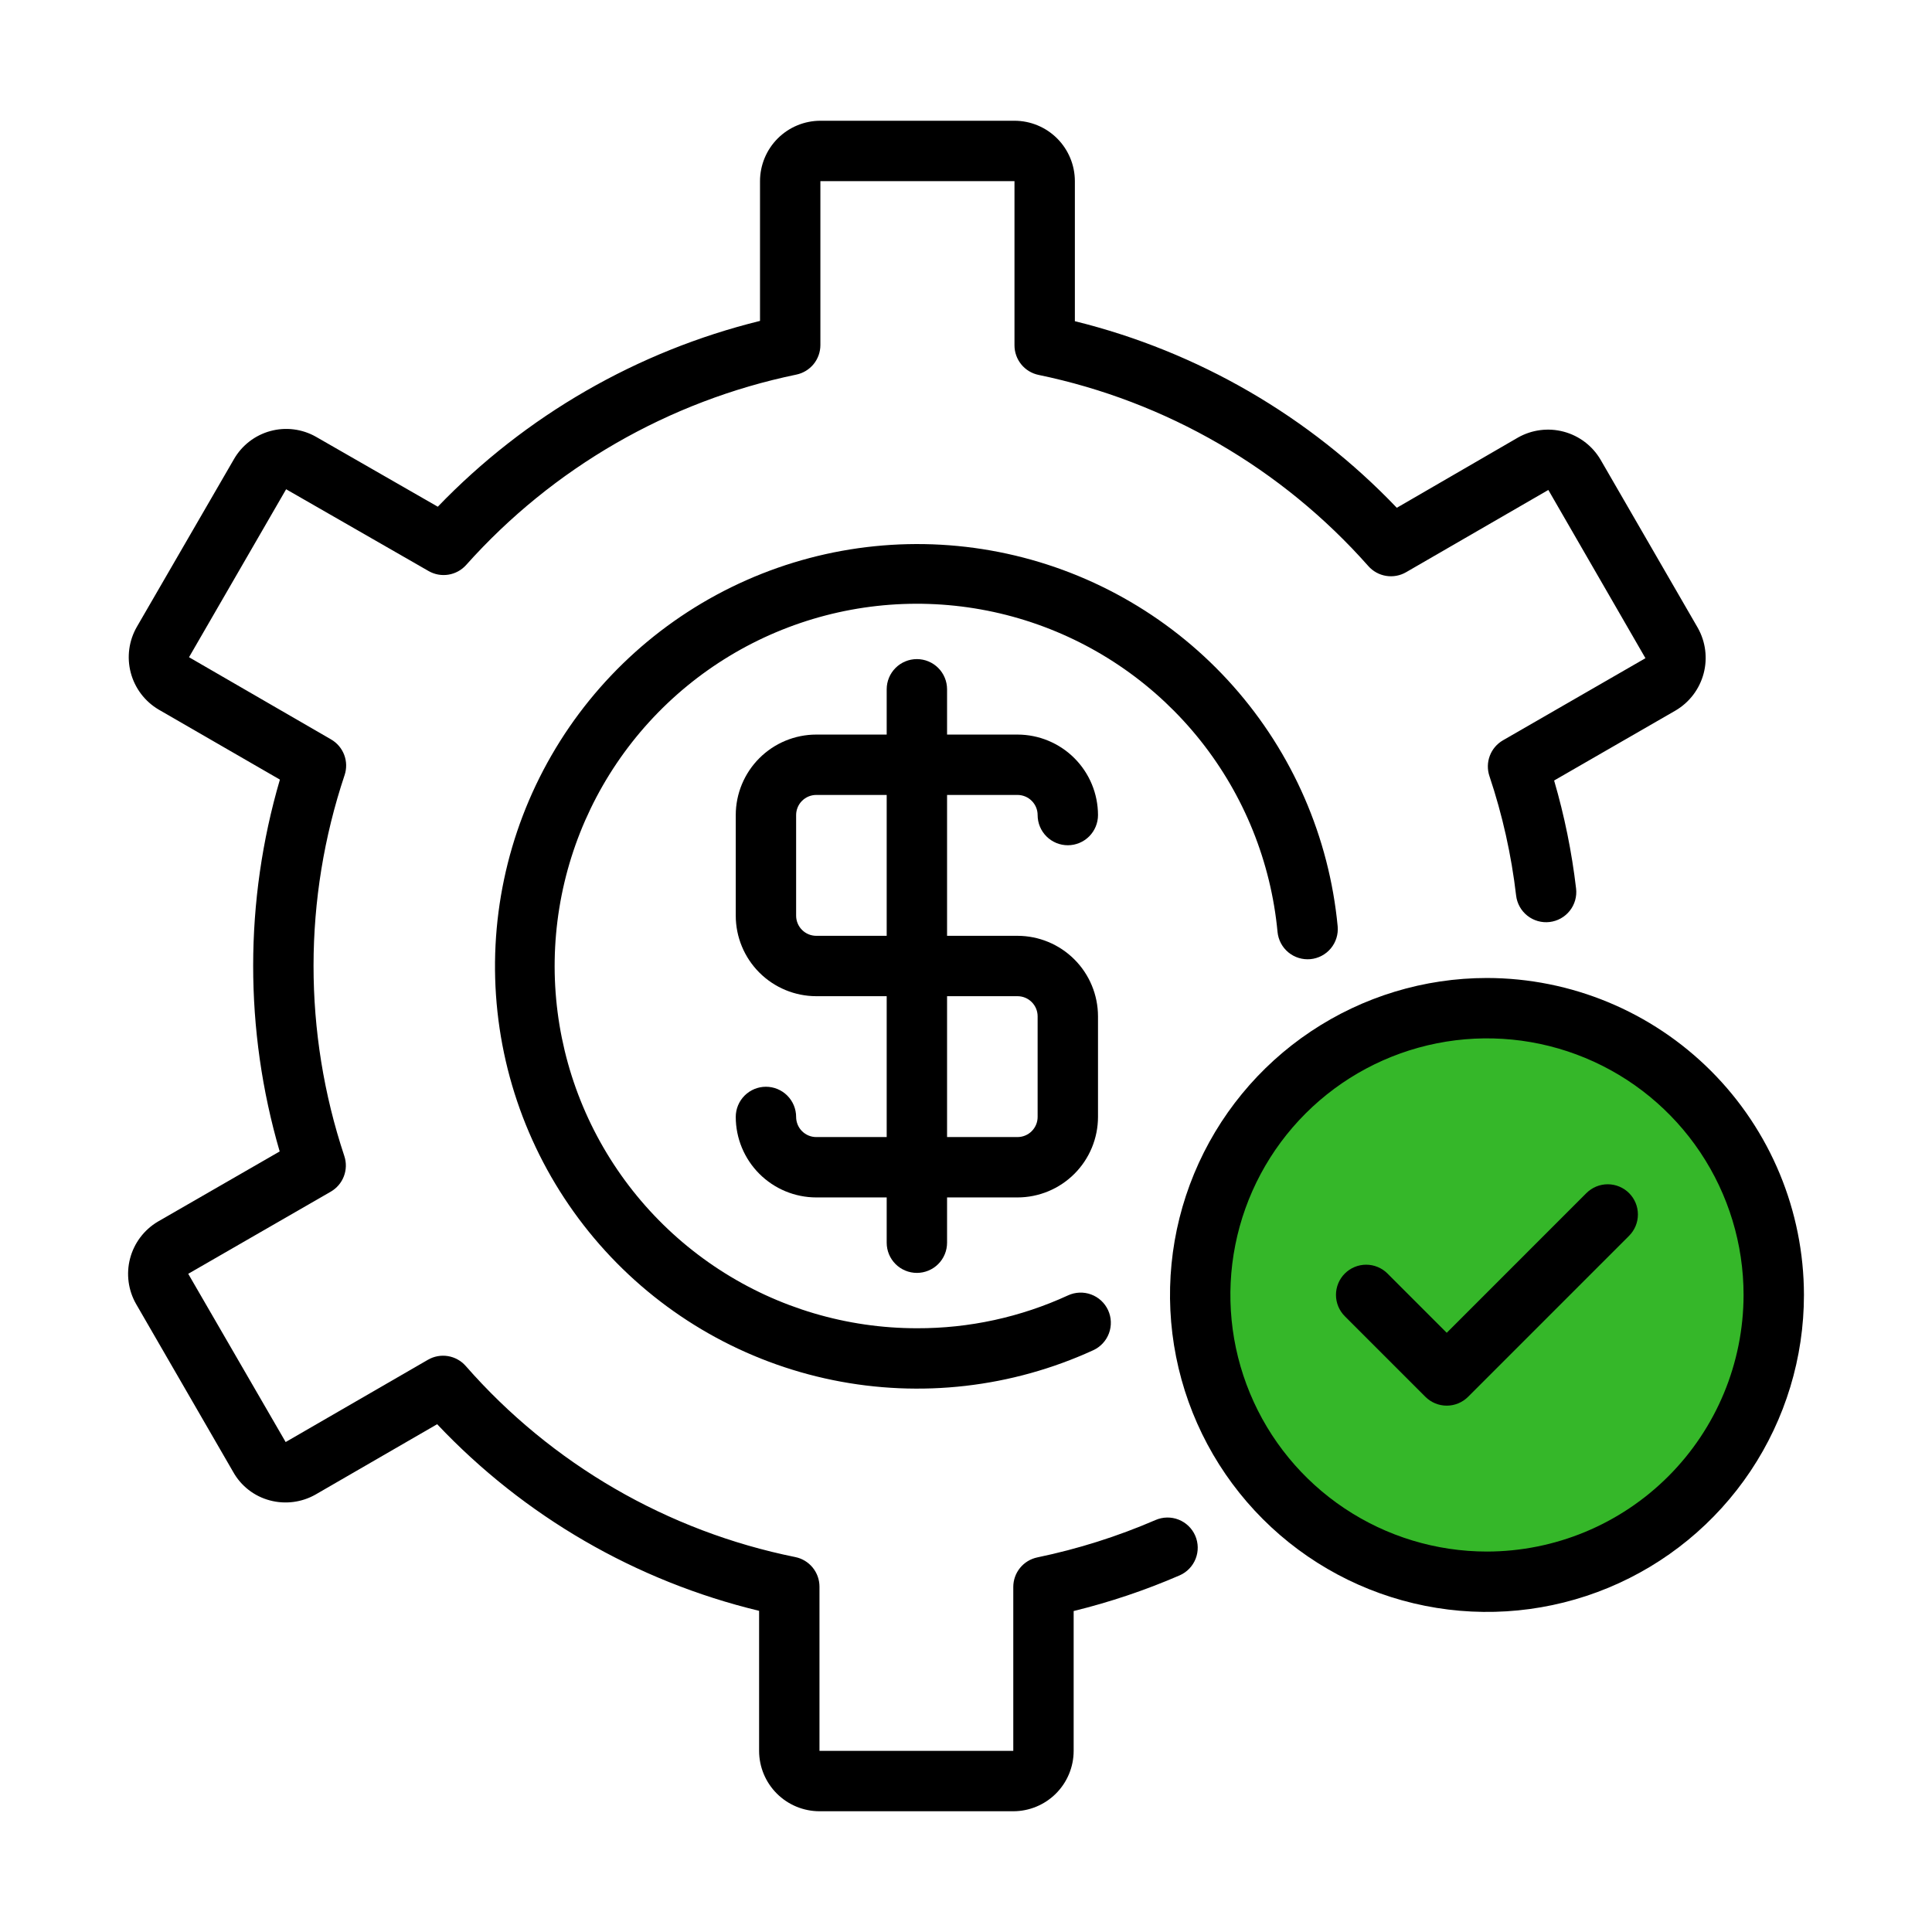
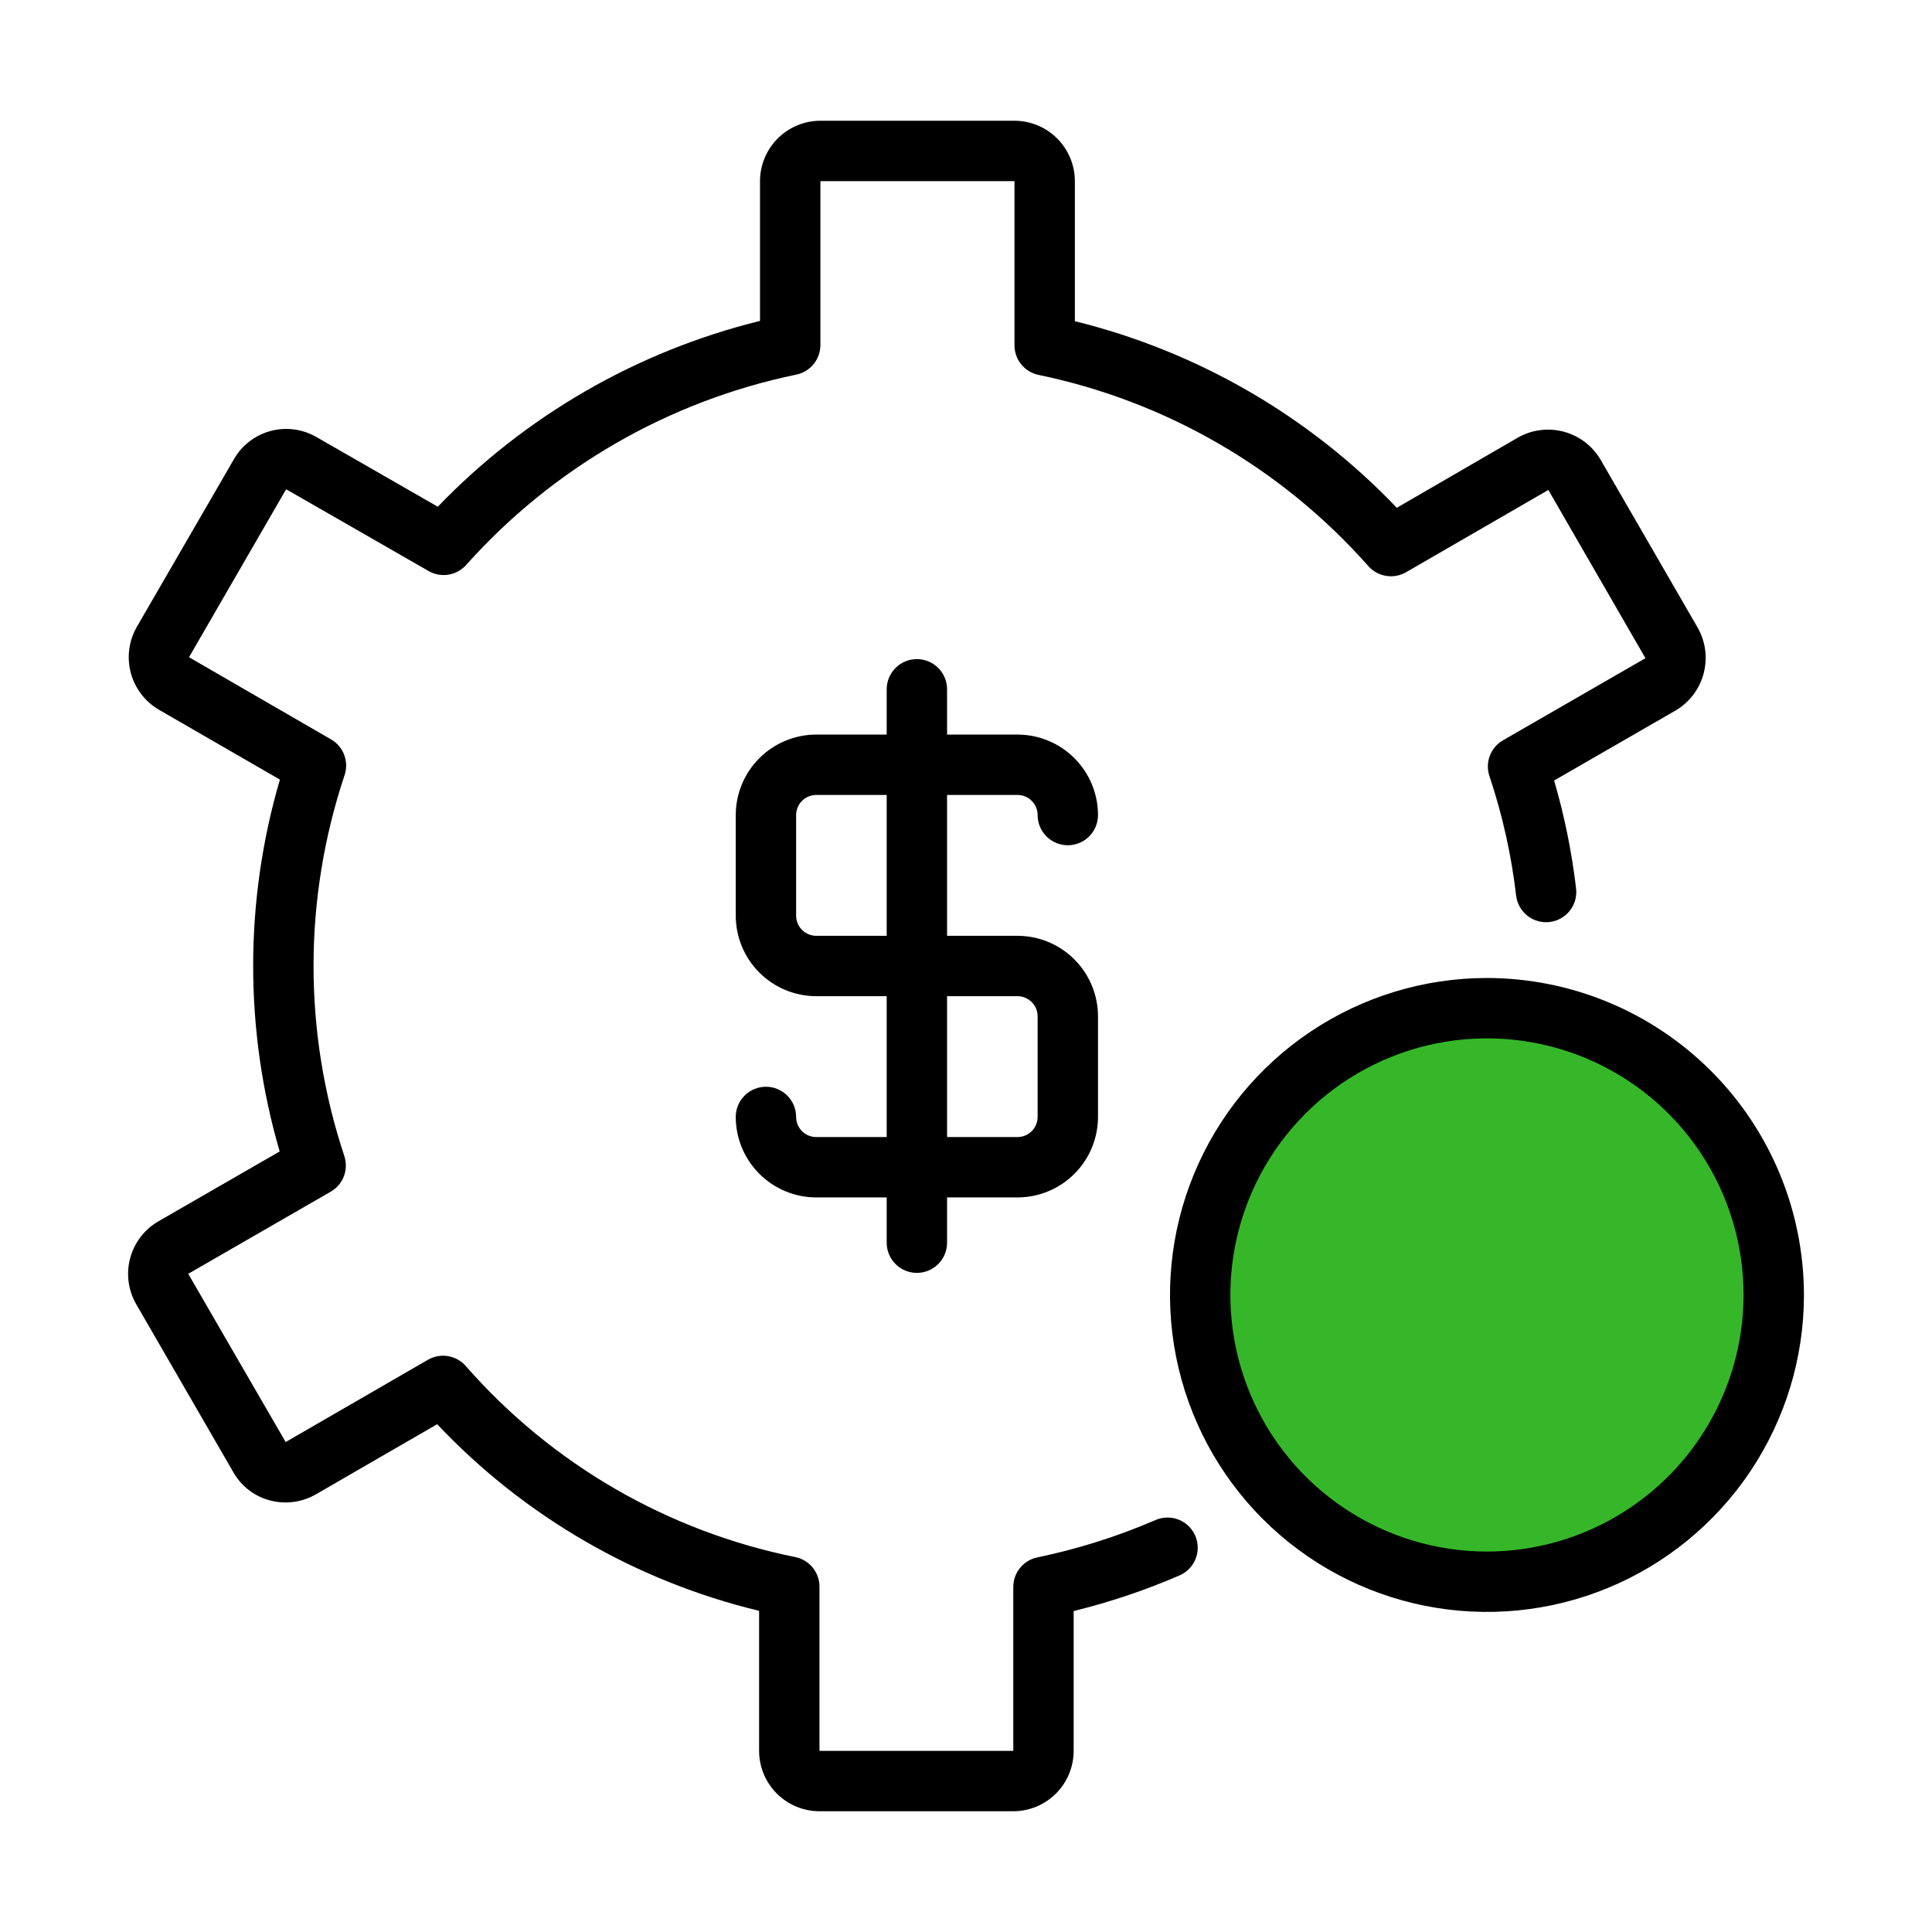
<svg xmlns="http://www.w3.org/2000/svg" width="220" height="220" viewBox="0 0 220 220" fill="none">
  <path d="M131.581 173.088C127.249 174.96 122.737 176.386 118.116 177.345C117.344 177.507 116.651 177.929 116.153 178.542C115.656 179.154 115.384 179.919 115.384 180.709V199.375H93.315V180.675C93.316 179.884 93.042 179.116 92.542 178.503C92.042 177.889 91.345 177.467 90.569 177.308C76.009 174.367 62.819 166.72 53.032 155.545C52.507 154.948 51.791 154.551 51.006 154.422C50.222 154.294 49.416 154.442 48.728 154.84L32.528 164.208L21.433 145.05L37.661 135.699C38.347 135.304 38.876 134.685 39.158 133.945C39.44 133.205 39.458 132.39 39.208 131.639C34.525 117.559 34.536 102.339 39.239 88.266C39.491 87.514 39.475 86.698 39.194 85.956C38.913 85.215 38.385 84.593 37.698 84.197L21.524 74.838L32.582 55.712L48.806 65.027C49.491 65.419 50.29 65.564 51.07 65.437C51.849 65.31 52.561 64.919 53.086 64.329C62.969 53.264 76.146 45.667 90.674 42.658C91.449 42.499 92.145 42.077 92.646 41.464C93.146 40.85 93.419 40.083 93.419 39.291V20.625H115.521V39.325C115.521 40.116 115.795 40.884 116.295 41.497C116.795 42.111 117.492 42.532 118.267 42.692C132.803 45.701 145.973 53.337 155.808 64.455C156.334 65.052 157.05 65.448 157.836 65.576C158.621 65.704 159.426 65.557 160.115 65.158L176.312 55.792L187.37 74.95L171.146 84.301C170.457 84.698 169.927 85.321 169.646 86.064C169.366 86.807 169.351 87.625 169.605 88.378C171.085 92.795 172.104 97.353 172.643 101.98C172.75 102.886 173.212 103.711 173.928 104.276C174.644 104.841 175.554 105.098 176.46 104.991C177.365 104.884 178.191 104.422 178.756 103.706C179.321 102.991 179.578 102.08 179.471 101.174C178.983 97.013 178.146 92.9 176.97 88.878L190.817 80.897C192.382 79.97 193.521 78.467 193.991 76.71C194.461 74.953 194.224 73.082 193.332 71.498L182.257 52.343C181.334 50.773 179.83 49.63 178.071 49.159C176.312 48.688 174.439 48.927 172.854 49.825L159.057 57.823C149.107 47.397 136.389 40.026 122.397 36.575V20.625C122.394 18.802 121.669 17.055 120.381 15.766C119.092 14.477 117.344 13.752 115.522 13.75H93.419C91.597 13.752 89.849 14.477 88.56 15.766C87.272 17.055 86.546 18.802 86.544 20.625V36.542C72.561 39.988 59.84 47.324 49.853 57.701L35.979 49.736C34.402 48.842 32.536 48.607 30.787 49.084C29.038 49.561 27.548 50.71 26.643 52.281L15.582 71.382C14.673 72.963 14.424 74.84 14.89 76.604C15.356 78.368 16.498 79.876 18.07 80.803L31.873 88.774C27.823 102.596 27.814 117.289 31.847 131.117L17.959 139.118C16.401 140.048 15.27 141.552 14.811 143.308C14.352 145.063 14.601 146.929 15.505 148.502L26.553 167.612C26.995 168.404 27.592 169.099 28.308 169.655C29.024 170.212 29.845 170.618 30.722 170.851C32.485 171.324 34.364 171.082 35.949 170.176L49.779 162.177C59.682 172.664 72.418 180.047 86.44 183.428V199.375C86.442 201.198 87.167 202.945 88.456 204.234C89.745 205.523 91.492 206.248 93.315 206.25H115.384C117.207 206.248 118.954 205.523 120.243 204.234C121.532 202.945 122.257 201.198 122.259 199.375V183.45C126.386 182.439 130.421 181.082 134.32 179.393C135.156 179.03 135.814 178.349 136.148 177.501C136.482 176.653 136.466 175.707 136.103 174.871C135.74 174.035 135.059 173.378 134.211 173.043C133.363 172.709 132.417 172.725 131.581 173.088Z" fill="black" />
-   <path d="M145.475 106.121C145.562 107.027 146.003 107.862 146.704 108.443C147.405 109.024 148.308 109.303 149.214 109.22C150.12 109.136 150.957 108.697 151.54 107.998C152.122 107.298 152.404 106.397 152.323 105.49C151.359 95.338 147.192 85.756 140.424 78.128C133.657 70.499 124.639 65.22 114.675 63.052C104.71 60.884 94.315 61.941 84.99 66.068C75.665 70.196 67.894 77.181 62.799 86.015C57.704 94.848 55.549 105.073 56.646 115.211C57.743 125.35 62.035 134.877 68.901 142.417C75.767 149.956 84.853 155.118 94.844 157.155C104.836 159.193 115.217 158.001 124.488 153.753C124.899 153.565 125.269 153.297 125.576 152.966C125.884 152.635 126.123 152.246 126.28 151.823C126.437 151.399 126.509 150.948 126.492 150.497C126.475 150.045 126.369 149.601 126.18 149.191C125.991 148.78 125.723 148.411 125.391 148.104C125.059 147.797 124.67 147.559 124.246 147.403C123.822 147.246 123.371 147.175 122.92 147.194C122.468 147.212 122.024 147.319 121.614 147.509C116.223 149.991 110.355 151.268 104.42 151.25C96.426 151.252 88.604 148.932 81.905 144.571C75.206 140.211 69.918 133.997 66.684 126.687C63.45 119.376 62.41 111.284 63.691 103.394C64.971 95.503 68.516 88.155 73.895 82.242C79.275 76.329 86.256 72.106 93.99 70.087C101.725 68.069 109.879 68.341 117.462 70.87C125.045 73.4 131.729 78.078 136.703 84.337C141.676 90.595 144.724 98.163 145.475 106.121Z" fill="black" />
  <circle cx="170" cy="147" r="31" fill="#35B729" />
  <path d="M169.324 111.365C162.186 111.365 155.207 113.482 149.272 117.448C143.336 121.414 138.71 127.051 135.978 133.647C133.246 140.242 132.531 147.499 133.924 154.501C135.317 161.502 138.754 167.933 143.802 172.981C148.85 178.029 155.281 181.467 162.283 182.859C169.284 184.252 176.541 183.537 183.137 180.805C189.732 178.073 195.369 173.447 199.335 167.512C203.301 161.576 205.418 154.598 205.418 147.459C205.407 137.89 201.601 128.715 194.835 121.949C188.068 115.182 178.894 111.376 169.324 111.365ZM169.324 176.678C163.545 176.678 157.896 174.964 153.091 171.753C148.286 168.543 144.541 163.98 142.33 158.641C140.118 153.301 139.539 147.427 140.667 141.759C141.794 136.091 144.577 130.885 148.663 126.798C152.75 122.712 157.956 119.929 163.624 118.802C169.292 117.674 175.167 118.253 180.506 120.464C185.845 122.676 190.408 126.421 193.619 131.226C196.829 136.031 198.543 141.68 198.543 147.459C198.534 155.206 195.453 162.632 189.975 168.11C184.497 173.588 177.071 176.669 169.324 176.678Z" fill="black" />
  <path d="M115.867 90.522C116.474 90.522 117.056 90.764 117.485 91.194C117.915 91.623 118.156 92.205 118.156 92.813C118.156 93.724 118.518 94.599 119.163 95.243C119.808 95.888 120.682 96.25 121.594 96.25C122.505 96.25 123.38 95.888 124.024 95.243C124.669 94.599 125.031 93.724 125.031 92.813C125.028 90.383 124.062 88.053 122.344 86.335C120.626 84.617 118.297 83.65 115.867 83.647H107.844V78.49C107.844 77.579 107.482 76.704 106.837 76.06C106.192 75.415 105.318 75.053 104.406 75.053C103.495 75.053 102.62 75.415 101.976 76.06C101.331 76.704 100.969 77.579 100.969 78.49V83.647H92.949C90.519 83.649 88.189 84.615 86.47 86.334C84.751 88.052 83.784 90.382 83.781 92.813V104.271C83.784 106.702 84.751 109.032 86.47 110.75C88.189 112.469 90.519 113.435 92.949 113.438H100.969V129.479H92.949C92.341 129.479 91.758 129.237 91.329 128.808C90.899 128.378 90.657 127.795 90.656 127.188C90.656 126.276 90.294 125.402 89.649 124.757C89.005 124.112 88.13 123.75 87.219 123.75C86.307 123.75 85.433 124.112 84.788 124.757C84.143 125.402 83.781 126.276 83.781 127.188C83.784 129.618 84.751 131.948 86.47 133.666C88.189 135.385 90.519 136.351 92.949 136.354H100.969V141.51C100.969 142.422 101.331 143.296 101.976 143.941C102.62 144.585 103.495 144.947 104.406 144.947C105.318 144.947 106.192 144.585 106.837 143.941C107.482 143.296 107.844 142.422 107.844 141.51V136.354H115.867C118.297 136.35 120.626 135.384 122.344 133.665C124.062 131.947 125.028 129.617 125.031 127.188V115.729C125.028 113.299 124.062 110.969 122.344 109.251C120.626 107.533 118.297 106.566 115.867 106.563H107.844V90.522H115.867ZM115.867 113.438C116.474 113.438 117.056 113.68 117.485 114.11C117.915 114.539 118.156 115.121 118.156 115.729V127.188C118.156 127.795 117.915 128.377 117.485 128.807C117.056 129.236 116.474 129.478 115.867 129.479H107.844V113.438H115.867ZM100.969 106.563H92.949C92.341 106.562 91.758 106.321 91.329 105.891C90.899 105.462 90.657 104.879 90.656 104.271V92.813C90.657 92.205 90.899 91.622 91.329 91.193C91.758 90.763 92.341 90.522 92.949 90.522H100.969V106.563Z" fill="black" />
-   <path d="M180.644 135.862L164.742 151.766L158.005 145.028C157.686 144.707 157.307 144.452 156.889 144.278C156.472 144.104 156.024 144.014 155.572 144.013C155.119 144.013 154.671 144.101 154.253 144.274C153.835 144.447 153.455 144.7 153.136 145.02C152.816 145.34 152.562 145.72 152.389 146.138C152.217 146.556 152.128 147.004 152.129 147.456C152.13 147.909 152.22 148.356 152.394 148.774C152.568 149.191 152.823 149.57 153.144 149.889L162.312 159.057C162.631 159.376 163.01 159.629 163.427 159.802C163.844 159.975 164.291 160.064 164.742 160.064C165.194 160.064 165.64 159.975 166.058 159.802C166.475 159.629 166.853 159.376 167.173 159.057L185.505 140.723C185.824 140.404 186.077 140.025 186.25 139.608C186.423 139.191 186.511 138.744 186.511 138.293C186.511 137.841 186.423 137.394 186.25 136.977C186.077 136.56 185.824 136.181 185.505 135.862C185.186 135.543 184.807 135.29 184.39 135.117C183.973 134.944 183.526 134.855 183.074 134.855C182.623 134.855 182.176 134.944 181.759 135.117C181.342 135.29 180.963 135.543 180.644 135.862Z" fill="black" />
</svg>